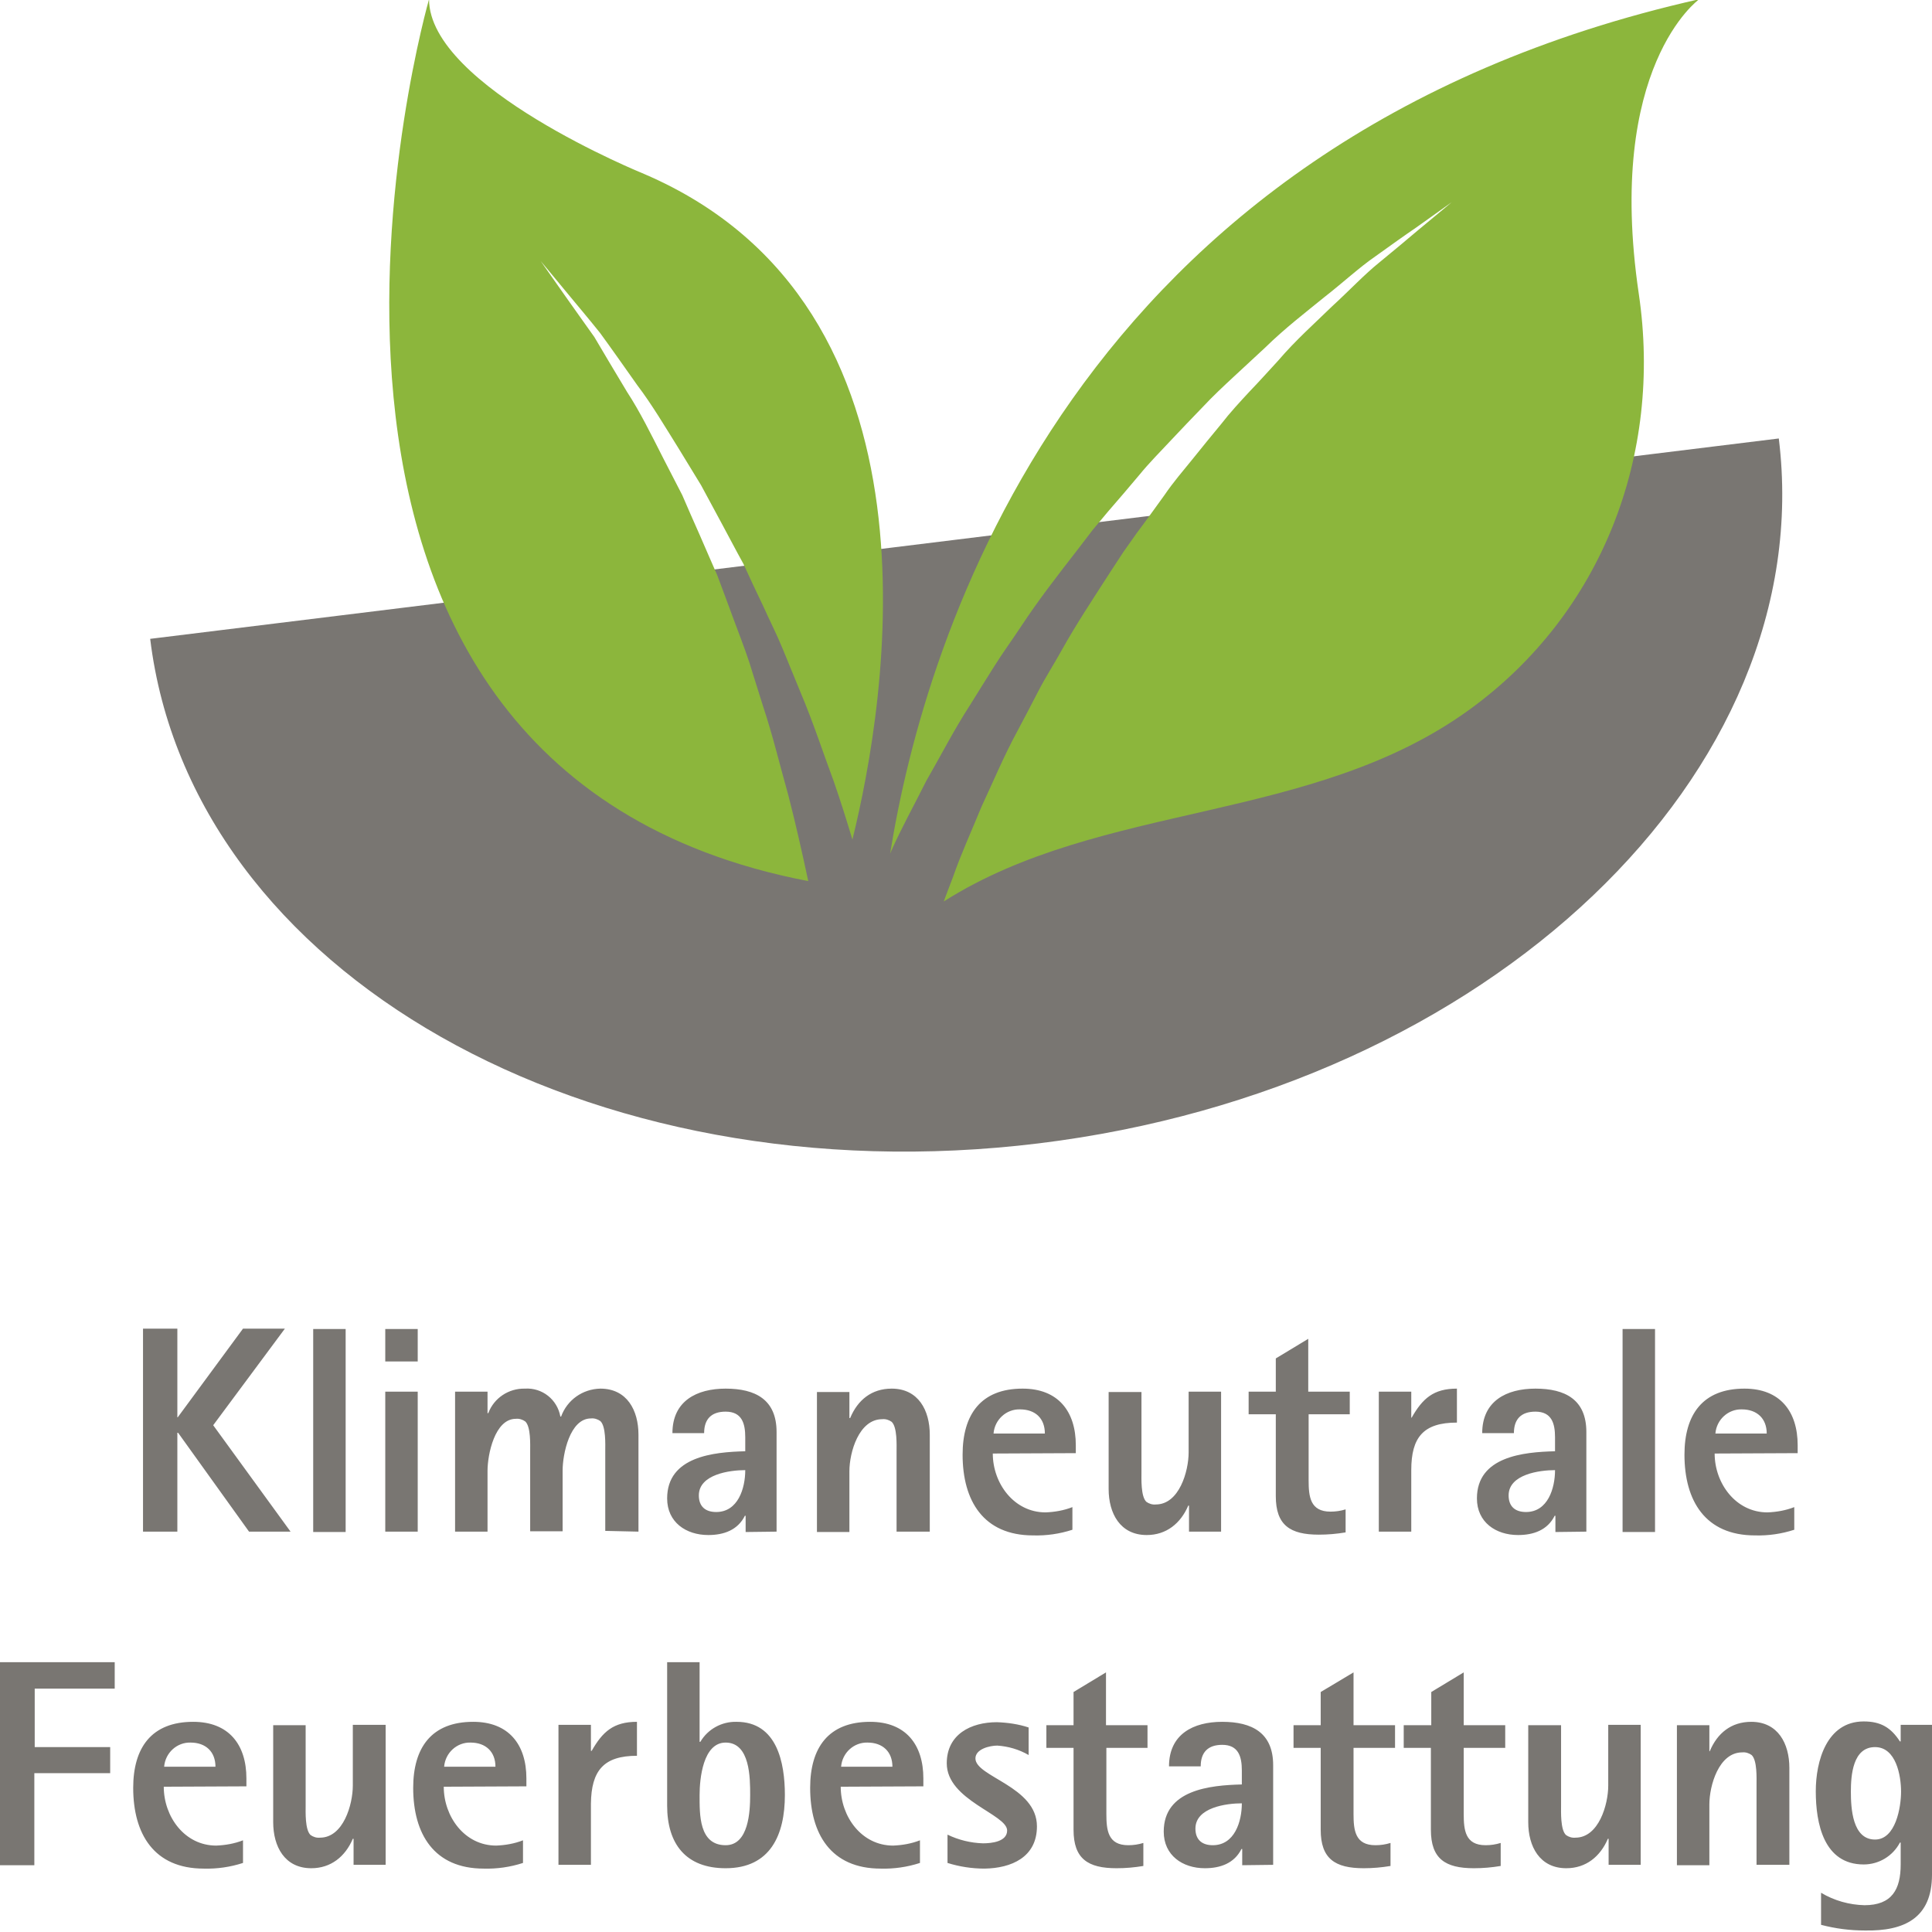
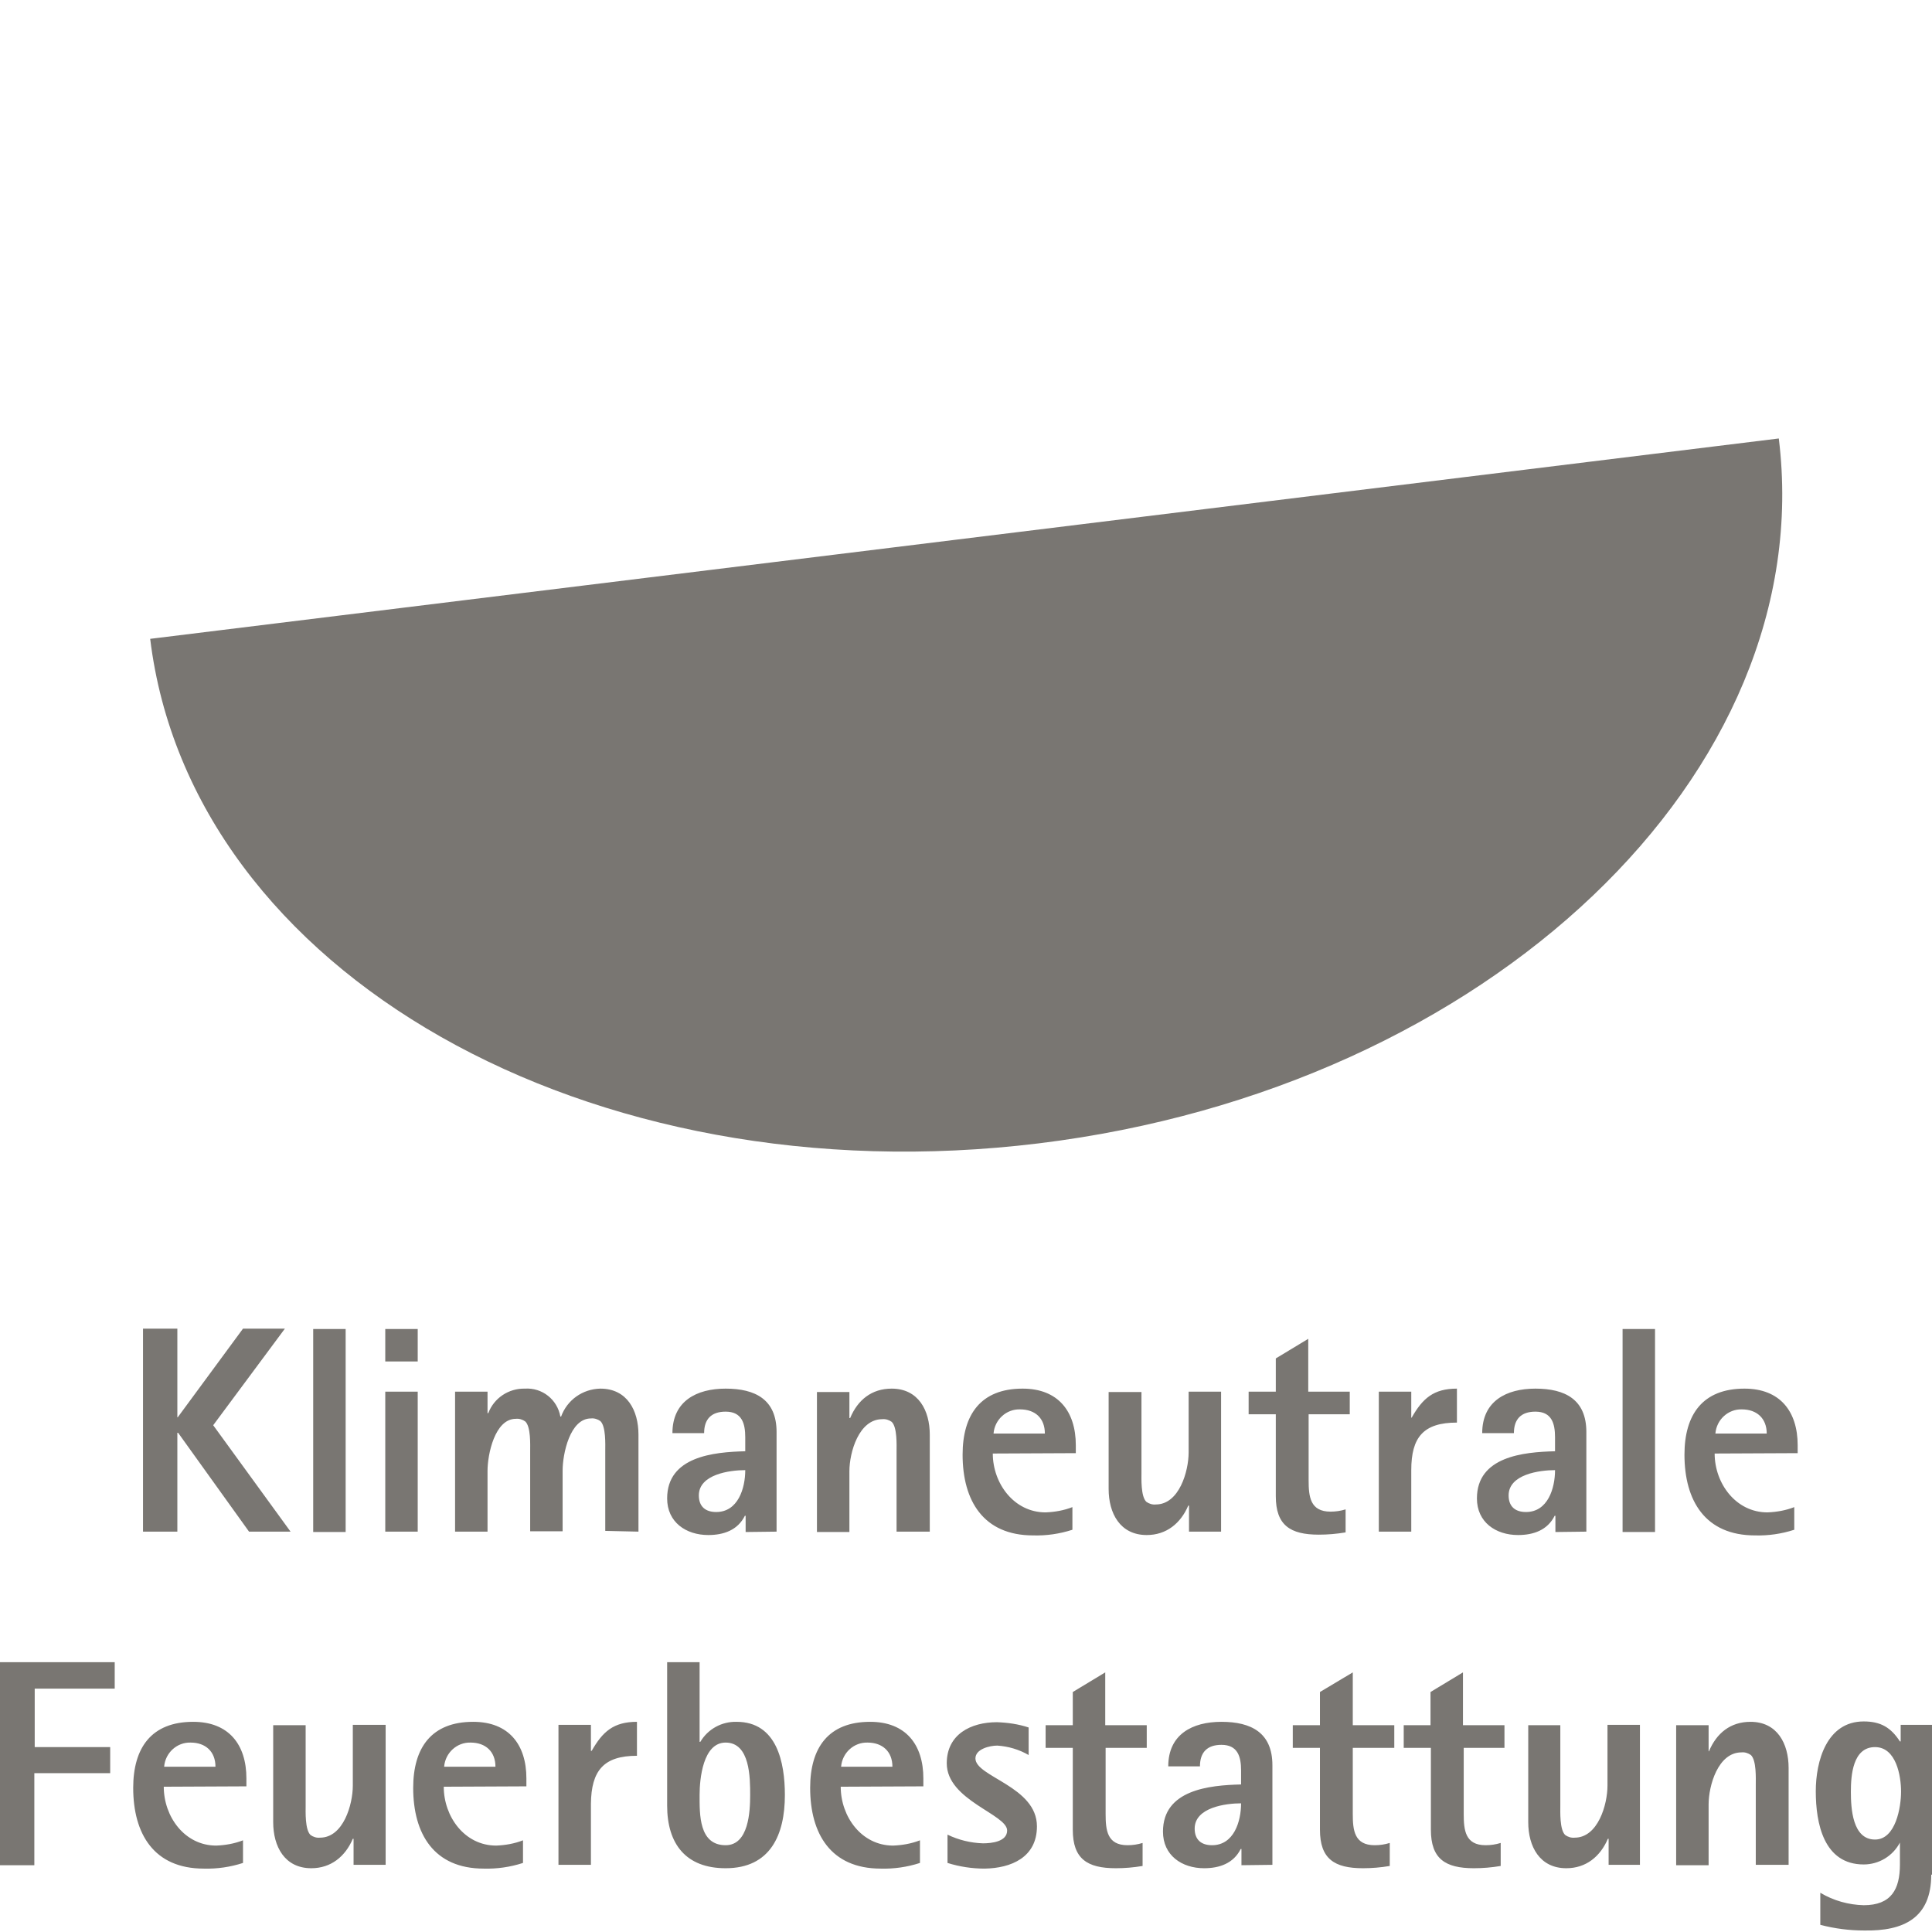
<svg xmlns="http://www.w3.org/2000/svg" version="1.1" x="0" y="0" viewBox="0 0 512 512" style="enable-background:new 0 0 512 512" xml:space="preserve">
  <style>.st0{fill:#797672}.st1{fill:#8cb63c}</style>
-   <path class="st0" d="M503.8 474.8c0 4.1-1.4 12.7-6.9 12.7-6 0-6.4-8.3-6.4-12.7 0-4.3.5-11.8 6.4-11.8 5.6 0 6.9 7.6 6.9 11.8m8.2 22v-39.7h-8.3v4.4h-.2c-2.4-3.7-5.1-5.3-9.6-5.3-9.8 0-12.7 10.5-12.7 18.5 0 8.5 2.1 19.4 12.7 19.4 4 0 7.7-2.2 9.6-5.8h.2v5.8c0 6.6-2.3 10.8-9.6 10.8-4-.1-8-1.2-11.5-3.3v8.5c3.8 1 7.7 1.5 11.6 1.5 10.5.2 17.8-3.3 17.8-14.8m-37.8-2.6v-25.7c0-6.4-3-12.2-10.1-12.2-5.3 0-9 3-11 7.8h-.1v-6.9h-8.6v37.1h8.6v-16.1c0-5 2.5-13.8 8.7-13.8.9-.1 1.8.2 2.5.7 1.5 1.4 1.3 6.2 1.3 7.9v21.2h8.7zm-39.4 0v-37.1h-8.6v16.1c0 5-2.5 13.8-8.7 13.8-.9.1-1.8-.2-2.5-.7-1.5-1.4-1.3-6.2-1.3-7.9v-21.2H405v25.7c0 6.4 3 12.2 10.1 12.2 5.2 0 9-3.1 11-7.8h.2v6.9h8.5zm-35.9-31v-6h-11v-14l-8.6 5.2v8.8H372v6h7.2v21.7c0 7.7 3.8 10.2 11.4 10.2 2.4 0 4.7-.2 7.1-.6v-6.1c-1.3.4-2.6.6-4 .6-5.4 0-5.8-4-5.8-8.3v-17.5h11zm-29.2 0v-6h-11v-14l-8.7 5.2v8.8h-7.2v6h7.2v21.7c0 7.7 3.8 10.2 11.4 10.2 2.4 0 4.7-.2 7.1-.6v-6.1c-1.3.4-2.6.6-4 .6-5.4 0-5.8-4-5.8-8.3v-17.5h11zm-40.6 14.7c0 4.8-1.9 11.1-7.7 11.1-2.9 0-4.6-1.5-4.6-4.4 0-5.6 8.2-6.7 12.3-6.7m8.3 16.3v-26.4c0-8.6-5.6-11.5-13.5-11.5-7.7 0-14.1 3.3-14.1 11.8h8.4c0-3.7 1.9-5.7 5.7-5.7 4.3 0 5.2 3.1 5.2 6.8v3.7c-8.4.2-20.7 1.4-20.7 12.5 0 6.3 5 9.7 10.9 9.7 4.1 0 7.8-1.3 9.7-5.1h.2v4.3l8.2-.1zm-33.3-31v-6h-11v-14l-8.6 5.2v8.8h-7.2v6h7.2v21.7c0 7.7 3.8 10.2 11.4 10.2 2.4 0 4.7-.2 7.1-.6v-6.1c-1.3.4-2.6.6-4 .6-5.4 0-5.8-4-5.8-8.3v-17.5h10.9zM274.8 484c0-10.6-16.3-13.1-16.3-18 0-2.5 3.8-3.4 5.8-3.4 2.9.2 5.7 1 8.3 2.5v-7.3c-2.7-.9-5.6-1.3-8.4-1.4-6.9 0-13.3 3.2-13.3 10.9 0 9.8 16 13.5 16 17.8 0 3-4.2 3.4-6.4 3.4-3.3-.1-6.5-.9-9.4-2.3v7.5c3.2 1 6.5 1.5 9.8 1.5 7.1-.1 13.9-3 13.9-11.2m-38.3-15.8h-13.6c.3-3.7 3.4-6.5 7-6.4 4 0 6.6 2.4 6.6 6.4m8.2 5.2v-2.1c0-9-4.7-15-14.1-15-11.1 0-15.9 6.9-15.9 17.5 0 12.2 5.5 21.4 18.7 21.4 3.5.1 7-.4 10.4-1.5v-6c-2.3.9-4.7 1.3-7.1 1.4-8.4 0-13.9-7.7-13.9-15.6l21.9-.1zm-45.9 2.3c0 4.4-.4 13.3-6.5 13.3-7.1 0-6.9-8.2-6.9-13.3 0-4.3.9-13.9 6.9-13.9 6.5 0 6.5 9.4 6.5 13.9m9.2 0c0-8.6-2.1-19.4-12.8-19.4-3.9-.1-7.6 1.9-9.6 5.3h-.2v-21.1h-8.6v38c0 10.2 5 16.6 15.5 16.6 11.9 0 15.7-8.9 15.7-19.4m-39.2-10.4v-9c-6.2 0-9.1 2.6-12 7.7h-.2v-6.9H148v37.1h8.6V478c.1-8.8 3.4-12.7 12.2-12.7m-37.5 2.9h-13.6c.3-3.7 3.4-6.5 7-6.4 4 0 6.6 2.4 6.6 6.4m8.2 5.2v-2.1c0-9-4.7-15-14.1-15-11.1 0-15.9 6.9-15.9 17.5 0 12.2 5.5 21.4 18.7 21.4 3.5.1 7-.4 10.4-1.5v-6c-2.3.9-4.7 1.3-7.1 1.4-8.4 0-13.9-7.7-13.9-15.6l21.9-.1zm-37.3 20.8v-37.1h-8.7v16.1c0 5-2.5 13.8-8.7 13.8-.9.1-1.8-.2-2.5-.7-1.5-1.4-1.3-6.2-1.3-7.9v-21.2h-8.6v25.7c0 6.4 3 12.2 10.1 12.2 5.2 0 9-3.1 11-7.8h.2v6.9h8.5zm-45.1-26H43.5c.3-3.7 3.4-6.5 7-6.4 4 0 6.6 2.4 6.6 6.4m8.2 5.2v-2.1c0-9-4.7-15-14.1-15-11.1 0-15.9 6.9-15.9 17.5 0 12.2 5.5 21.4 18.7 21.4 3.5.1 7-.4 10.4-1.5v-6c-2.3.9-4.7 1.3-7.1 1.4-8.4 0-13.9-7.7-13.9-15.6l21.9-.1zm-34.9-26v-6.9H0v53.8h9.1v-24.4h20.1V463h-20v-15.5h21.2zM468.2 379.9h-13.6c.3-3.7 3.4-6.5 7-6.4 4 0 6.6 2.4 6.6 6.4m8.2 5.2V383c0-9-4.7-15-14.1-15-11.1 0-15.9 6.9-15.9 17.5 0 12.2 5.5 21.4 18.7 21.4 3.5.1 7-.4 10.4-1.5v-6c-2.3.9-4.7 1.3-7.1 1.4-8.4 0-14-7.7-14-15.6l22-.1zm-37.8-32.9H430V406h8.6v-53.8zm-26.5 37.4c0 4.8-1.9 11.1-7.7 11.1-2.9 0-4.6-1.5-4.6-4.4 0-5.6 8.2-6.7 12.3-6.7m8.3 16.3v-26.4c0-8.6-5.6-11.5-13.5-11.5-7.7 0-14.1 3.3-14.1 11.8h8.4c0-3.7 1.9-5.7 5.7-5.7 4.3 0 5.2 3.1 5.2 6.8v3.7c-8.4.2-20.7 1.4-20.7 12.5 0 6.3 5 9.7 10.9 9.7 4.1 0 7.8-1.3 9.7-5.1h.2v4.3l8.2-.1zM386.1 377v-9c-6.2 0-9.1 2.6-12 7.7h-.1v-6.9h-8.6v37.1h8.6v-16.3c0-8.7 3.2-12.6 12.1-12.6m-28.4-2.2v-6h-11v-14l-8.6 5.2v8.8h-7.2v6h7.2v21.7c0 7.7 3.8 10.2 11.4 10.2 2.4 0 4.7-.2 7.1-.6V400c-1.3.4-2.6.6-4 .6-5.4 0-5.8-4-5.8-8.3v-17.5h10.9zm-34.1 31.1v-37.1H315v16.1c0 5-2.5 13.8-8.7 13.8-.9.1-1.8-.2-2.5-.7-1.5-1.4-1.3-6.2-1.3-7.9v-21.2h-8.7v25.7c0 6.4 3 12.2 10.1 12.2 5.2 0 9-3.1 11-7.8h.2v6.9h8.5zm-46.7-26h-13.6c.3-3.7 3.4-6.5 7-6.4 4.1 0 6.6 2.4 6.6 6.4m8.2 5.2V383c0-9-4.7-15-14.1-15-11.1 0-15.9 6.9-15.9 17.5 0 12.2 5.5 21.4 18.7 21.4 3.5.1 7-.4 10.4-1.5v-6c-2.3.9-4.7 1.3-7.1 1.4-8.4 0-14-7.7-14-15.6l22-.1zm-38.7 20.8v-25.7c0-6.4-3-12.2-10.1-12.2-5.3 0-9 3-11 7.8h-.2v-6.9h-8.6V406h8.6v-16.1c0-5 2.5-13.8 8.7-13.8.9-.1 1.8.2 2.5.7 1.5 1.4 1.3 6.2 1.3 7.9v21.2h8.8zm-48.9-16.3c0 4.8-1.9 11.1-7.7 11.1-2.9 0-4.6-1.5-4.6-4.4 0-5.6 8.2-6.7 12.3-6.7m8.3 16.3v-26.4c0-8.6-5.6-11.5-13.5-11.5-7.7 0-14.1 3.3-14.1 11.8h8.4c0-3.7 1.9-5.7 5.7-5.7 4.3 0 5.2 3.1 5.2 6.8v3.7c-8.4.2-20.7 1.4-20.7 12.5 0 6.3 5 9.7 10.9 9.7 4.1 0 7.8-1.3 9.7-5.1h.2v4.3l8.2-.1zm-36.6 0v-25.7c0-6.4-3-12.2-10.1-12.2-4.7.1-8.8 3-10.4 7.4h-.2c-.8-4.5-4.8-7.7-9.4-7.4-4.3-.1-8.2 2.5-9.7 6.5h-.2v-5.7h-8.6v37.1h8.6v-16.1c0-4.3 1.9-13.8 7.5-13.8.9-.1 1.8.2 2.5.7 1.5 1.4 1.3 6.2 1.3 7.9v21.2h8.6v-16.1c0-4.3 1.9-13.8 7.5-13.8.9-.1 1.8.2 2.5.7 1.5 1.4 1.3 6.2 1.3 7.9v21.2l8.8.2zm-58.5-37.1h-8.6v37.1h8.6v-37.1zm0-16.6h-8.6v8.6h8.6v-8.6zm-19 0H83V406h8.6v-53.8zM77 405.9l-20.5-28.2 19-25.6H64.4l-17.3 23.5H47v-23.5h-9.1v53.8H47v-26.2h.2L66 405.9h11zM39.8 169.3C50.6 257.8 156.1 317.6 275.3 303c119.2-14.6 207-98.2 196.1-186.8" />
-   <path class="st1" d="M450.3-.2C284.2 37.2 245 169.3 235.9 226.2c.1-.2.2-.5.3-.7 2.6-5.9 6-12 9.3-18.6 3.7-6.4 7.2-13.3 11.6-20.1 2.1-3.4 4.3-6.9 6.5-10.4s4.7-6.9 7-10.4c4.6-7 9.9-13.8 15.1-20.5l3.9-5.1 4.1-4.9c2.8-3.2 5.5-6.4 8.2-9.6 2.6-3.2 5.6-6.2 8.4-9.2 2.8-3 5.6-5.9 8.4-8.8 2.7-2.9 5.6-5.6 8.4-8.2 2.8-2.6 5.5-5.1 8.2-7.6 5.2-5.1 10.7-9.3 15.6-13.3 5-3.9 9.3-7.9 13.5-10.8 4.2-3 7.8-5.6 10.9-7.7 6-4.3 9.4-6.7 9.4-6.7s-3.2 2.7-8.9 7.4c-2.8 2.4-6.2 5.2-10.2 8.5-4 3.2-8 7.5-12.6 11.7-4.5 4.4-9.6 8.9-14.3 14.4-2.4 2.6-4.9 5.4-7.5 8.1-2.6 2.8-5.2 5.6-7.6 8.7-2.5 3-5 6.1-7.5 9.2-2.5 3.1-5.2 6.2-7.5 9.6-2.4 3.3-4.8 6.7-7.3 10l-3.6 5.1-3.4 5.2c-4.5 7-9.1 13.9-13.1 21.1-2 3.6-4.2 7-6 10.5-1.8 3.5-3.7 7.1-5.5 10.5-3.7 6.8-6.6 13.8-9.6 20.2-2.7 6.6-5.5 12.7-7.5 18.5-.9 2.3-1.7 4.5-2.5 6.6 41.9-26.6 97.7-20.6 139.4-50.9 35.1-25.5 51.1-67.5 44.8-110.1-8.9-60.3 16-78.1 16-78.1M170.7 46.1s-57-23.1-57-46.3c0 0-58.6 203.2 100.5 233.7-1.6-7.4-3.3-15.1-5.3-22.8-2.2-7.8-4.1-15.8-6.7-23.6-1.2-3.9-2.5-7.9-3.7-11.8-1.3-3.9-2.8-7.7-4.2-11.5-1.4-3.8-2.8-7.6-4.2-11.3-1.6-3.7-3.2-7.3-4.7-10.8-1.6-3.6-3.1-7-4.6-10.5-1.7-3.3-3.4-6.6-5-9.7-3.2-6.3-6.2-12.4-9.6-17.6-3.2-5.3-6.1-10.2-8.7-14.6-2.9-4.1-5.5-7.7-7.6-10.7-4.2-6-6.6-9.4-6.6-9.4s2.7 3.2 7.3 8.8c2.3 2.8 5.2 6.2 8.4 10.2 3 4.1 6.3 8.8 9.9 13.9 3.8 5 7.3 10.9 11.1 17 1.9 3.1 3.8 6.2 5.8 9.5 1.8 3.3 3.6 6.7 5.5 10.2 1.9 3.5 3.7 7 5.7 10.6 1.7 3.7 3.4 7.4 5.2 11.1 1.7 3.8 3.6 7.5 5.2 11.4l4.8 11.7c3.3 7.8 5.9 15.8 8.8 23.6 1.8 5.2 3.4 10.3 4.9 15.3 8.9-36.1 26.9-141.2-55.2-176.4" />
+   <path class="st0" d="M503.8 474.8c0 4.1-1.4 12.7-6.9 12.7-6 0-6.4-8.3-6.4-12.7 0-4.3.5-11.8 6.4-11.8 5.6 0 6.9 7.6 6.9 11.8m8.2 22v-39.7h-8.3v4.4h-.2c-2.4-3.7-5.1-5.3-9.6-5.3-9.8 0-12.7 10.5-12.7 18.5 0 8.5 2.1 19.4 12.7 19.4 4 0 7.7-2.2 9.6-5.8v5.8c0 6.6-2.3 10.8-9.6 10.8-4-.1-8-1.2-11.5-3.3v8.5c3.8 1 7.7 1.5 11.6 1.5 10.5.2 17.8-3.3 17.8-14.8m-37.8-2.6v-25.7c0-6.4-3-12.2-10.1-12.2-5.3 0-9 3-11 7.8h-.1v-6.9h-8.6v37.1h8.6v-16.1c0-5 2.5-13.8 8.7-13.8.9-.1 1.8.2 2.5.7 1.5 1.4 1.3 6.2 1.3 7.9v21.2h8.7zm-39.4 0v-37.1h-8.6v16.1c0 5-2.5 13.8-8.7 13.8-.9.1-1.8-.2-2.5-.7-1.5-1.4-1.3-6.2-1.3-7.9v-21.2H405v25.7c0 6.4 3 12.2 10.1 12.2 5.2 0 9-3.1 11-7.8h.2v6.9h8.5zm-35.9-31v-6h-11v-14l-8.6 5.2v8.8H372v6h7.2v21.7c0 7.7 3.8 10.2 11.4 10.2 2.4 0 4.7-.2 7.1-.6v-6.1c-1.3.4-2.6.6-4 .6-5.4 0-5.8-4-5.8-8.3v-17.5h11zm-29.2 0v-6h-11v-14l-8.7 5.2v8.8h-7.2v6h7.2v21.7c0 7.7 3.8 10.2 11.4 10.2 2.4 0 4.7-.2 7.1-.6v-6.1c-1.3.4-2.6.6-4 .6-5.4 0-5.8-4-5.8-8.3v-17.5h11zm-40.6 14.7c0 4.8-1.9 11.1-7.7 11.1-2.9 0-4.6-1.5-4.6-4.4 0-5.6 8.2-6.7 12.3-6.7m8.3 16.3v-26.4c0-8.6-5.6-11.5-13.5-11.5-7.7 0-14.1 3.3-14.1 11.8h8.4c0-3.7 1.9-5.7 5.7-5.7 4.3 0 5.2 3.1 5.2 6.8v3.7c-8.4.2-20.7 1.4-20.7 12.5 0 6.3 5 9.7 10.9 9.7 4.1 0 7.8-1.3 9.7-5.1h.2v4.3l8.2-.1zm-33.3-31v-6h-11v-14l-8.6 5.2v8.8h-7.2v6h7.2v21.7c0 7.7 3.8 10.2 11.4 10.2 2.4 0 4.7-.2 7.1-.6v-6.1c-1.3.4-2.6.6-4 .6-5.4 0-5.8-4-5.8-8.3v-17.5h10.9zM274.8 484c0-10.6-16.3-13.1-16.3-18 0-2.5 3.8-3.4 5.8-3.4 2.9.2 5.7 1 8.3 2.5v-7.3c-2.7-.9-5.6-1.3-8.4-1.4-6.9 0-13.3 3.2-13.3 10.9 0 9.8 16 13.5 16 17.8 0 3-4.2 3.4-6.4 3.4-3.3-.1-6.5-.9-9.4-2.3v7.5c3.2 1 6.5 1.5 9.8 1.5 7.1-.1 13.9-3 13.9-11.2m-38.3-15.8h-13.6c.3-3.7 3.4-6.5 7-6.4 4 0 6.6 2.4 6.6 6.4m8.2 5.2v-2.1c0-9-4.7-15-14.1-15-11.1 0-15.9 6.9-15.9 17.5 0 12.2 5.5 21.4 18.7 21.4 3.5.1 7-.4 10.4-1.5v-6c-2.3.9-4.7 1.3-7.1 1.4-8.4 0-13.9-7.7-13.9-15.6l21.9-.1zm-45.9 2.3c0 4.4-.4 13.3-6.5 13.3-7.1 0-6.9-8.2-6.9-13.3 0-4.3.9-13.9 6.9-13.9 6.5 0 6.5 9.4 6.5 13.9m9.2 0c0-8.6-2.1-19.4-12.8-19.4-3.9-.1-7.6 1.9-9.6 5.3h-.2v-21.1h-8.6v38c0 10.2 5 16.6 15.5 16.6 11.9 0 15.7-8.9 15.7-19.4m-39.2-10.4v-9c-6.2 0-9.1 2.6-12 7.7h-.2v-6.9H148v37.1h8.6V478c.1-8.8 3.4-12.7 12.2-12.7m-37.5 2.9h-13.6c.3-3.7 3.4-6.5 7-6.4 4 0 6.6 2.4 6.6 6.4m8.2 5.2v-2.1c0-9-4.7-15-14.1-15-11.1 0-15.9 6.9-15.9 17.5 0 12.2 5.5 21.4 18.7 21.4 3.5.1 7-.4 10.4-1.5v-6c-2.3.9-4.7 1.3-7.1 1.4-8.4 0-13.9-7.7-13.9-15.6l21.9-.1zm-37.3 20.8v-37.1h-8.7v16.1c0 5-2.5 13.8-8.7 13.8-.9.1-1.8-.2-2.5-.7-1.5-1.4-1.3-6.2-1.3-7.9v-21.2h-8.6v25.7c0 6.4 3 12.2 10.1 12.2 5.2 0 9-3.1 11-7.8h.2v6.9h8.5zm-45.1-26H43.5c.3-3.7 3.4-6.5 7-6.4 4 0 6.6 2.4 6.6 6.4m8.2 5.2v-2.1c0-9-4.7-15-14.1-15-11.1 0-15.9 6.9-15.9 17.5 0 12.2 5.5 21.4 18.7 21.4 3.5.1 7-.4 10.4-1.5v-6c-2.3.9-4.7 1.3-7.1 1.4-8.4 0-13.9-7.7-13.9-15.6l21.9-.1zm-34.9-26v-6.9H0v53.8h9.1v-24.4h20.1V463h-20v-15.5h21.2zM468.2 379.9h-13.6c.3-3.7 3.4-6.5 7-6.4 4 0 6.6 2.4 6.6 6.4m8.2 5.2V383c0-9-4.7-15-14.1-15-11.1 0-15.9 6.9-15.9 17.5 0 12.2 5.5 21.4 18.7 21.4 3.5.1 7-.4 10.4-1.5v-6c-2.3.9-4.7 1.3-7.1 1.4-8.4 0-14-7.7-14-15.6l22-.1zm-37.8-32.9H430V406h8.6v-53.8zm-26.5 37.4c0 4.8-1.9 11.1-7.7 11.1-2.9 0-4.6-1.5-4.6-4.4 0-5.6 8.2-6.7 12.3-6.7m8.3 16.3v-26.4c0-8.6-5.6-11.5-13.5-11.5-7.7 0-14.1 3.3-14.1 11.8h8.4c0-3.7 1.9-5.7 5.7-5.7 4.3 0 5.2 3.1 5.2 6.8v3.7c-8.4.2-20.7 1.4-20.7 12.5 0 6.3 5 9.7 10.9 9.7 4.1 0 7.8-1.3 9.7-5.1h.2v4.3l8.2-.1zM386.1 377v-9c-6.2 0-9.1 2.6-12 7.7h-.1v-6.9h-8.6v37.1h8.6v-16.3c0-8.7 3.2-12.6 12.1-12.6m-28.4-2.2v-6h-11v-14l-8.6 5.2v8.8h-7.2v6h7.2v21.7c0 7.7 3.8 10.2 11.4 10.2 2.4 0 4.7-.2 7.1-.6V400c-1.3.4-2.6.6-4 .6-5.4 0-5.8-4-5.8-8.3v-17.5h10.9zm-34.1 31.1v-37.1H315v16.1c0 5-2.5 13.8-8.7 13.8-.9.1-1.8-.2-2.5-.7-1.5-1.4-1.3-6.2-1.3-7.9v-21.2h-8.7v25.7c0 6.4 3 12.2 10.1 12.2 5.2 0 9-3.1 11-7.8h.2v6.9h8.5zm-46.7-26h-13.6c.3-3.7 3.4-6.5 7-6.4 4.1 0 6.6 2.4 6.6 6.4m8.2 5.2V383c0-9-4.7-15-14.1-15-11.1 0-15.9 6.9-15.9 17.5 0 12.2 5.5 21.4 18.7 21.4 3.5.1 7-.4 10.4-1.5v-6c-2.3.9-4.7 1.3-7.1 1.4-8.4 0-14-7.7-14-15.6l22-.1zm-38.7 20.8v-25.7c0-6.4-3-12.2-10.1-12.2-5.3 0-9 3-11 7.8h-.2v-6.9h-8.6V406h8.6v-16.1c0-5 2.5-13.8 8.7-13.8.9-.1 1.8.2 2.5.7 1.5 1.4 1.3 6.2 1.3 7.9v21.2h8.8zm-48.9-16.3c0 4.8-1.9 11.1-7.7 11.1-2.9 0-4.6-1.5-4.6-4.4 0-5.6 8.2-6.7 12.3-6.7m8.3 16.3v-26.4c0-8.6-5.6-11.5-13.5-11.5-7.7 0-14.1 3.3-14.1 11.8h8.4c0-3.7 1.9-5.7 5.7-5.7 4.3 0 5.2 3.1 5.2 6.8v3.7c-8.4.2-20.7 1.4-20.7 12.5 0 6.3 5 9.7 10.9 9.7 4.1 0 7.8-1.3 9.7-5.1h.2v4.3l8.2-.1zm-36.6 0v-25.7c0-6.4-3-12.2-10.1-12.2-4.7.1-8.8 3-10.4 7.4h-.2c-.8-4.5-4.8-7.7-9.4-7.4-4.3-.1-8.2 2.5-9.7 6.5h-.2v-5.7h-8.6v37.1h8.6v-16.1c0-4.3 1.9-13.8 7.5-13.8.9-.1 1.8.2 2.5.7 1.5 1.4 1.3 6.2 1.3 7.9v21.2h8.6v-16.1c0-4.3 1.9-13.8 7.5-13.8.9-.1 1.8.2 2.5.7 1.5 1.4 1.3 6.2 1.3 7.9v21.2l8.8.2zm-58.5-37.1h-8.6v37.1h8.6v-37.1zm0-16.6h-8.6v8.6h8.6v-8.6zm-19 0H83V406h8.6v-53.8zM77 405.9l-20.5-28.2 19-25.6H64.4l-17.3 23.5H47v-23.5h-9.1v53.8H47v-26.2h.2L66 405.9h11zM39.8 169.3C50.6 257.8 156.1 317.6 275.3 303c119.2-14.6 207-98.2 196.1-186.8" />
</svg>